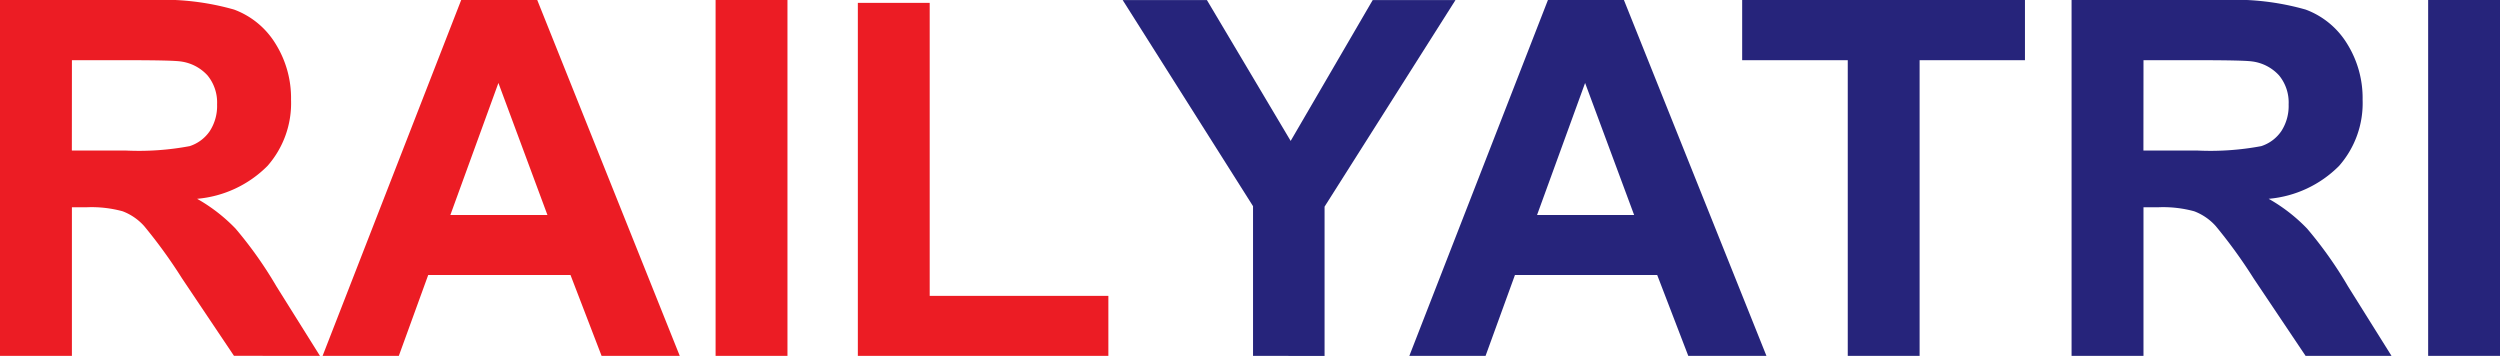
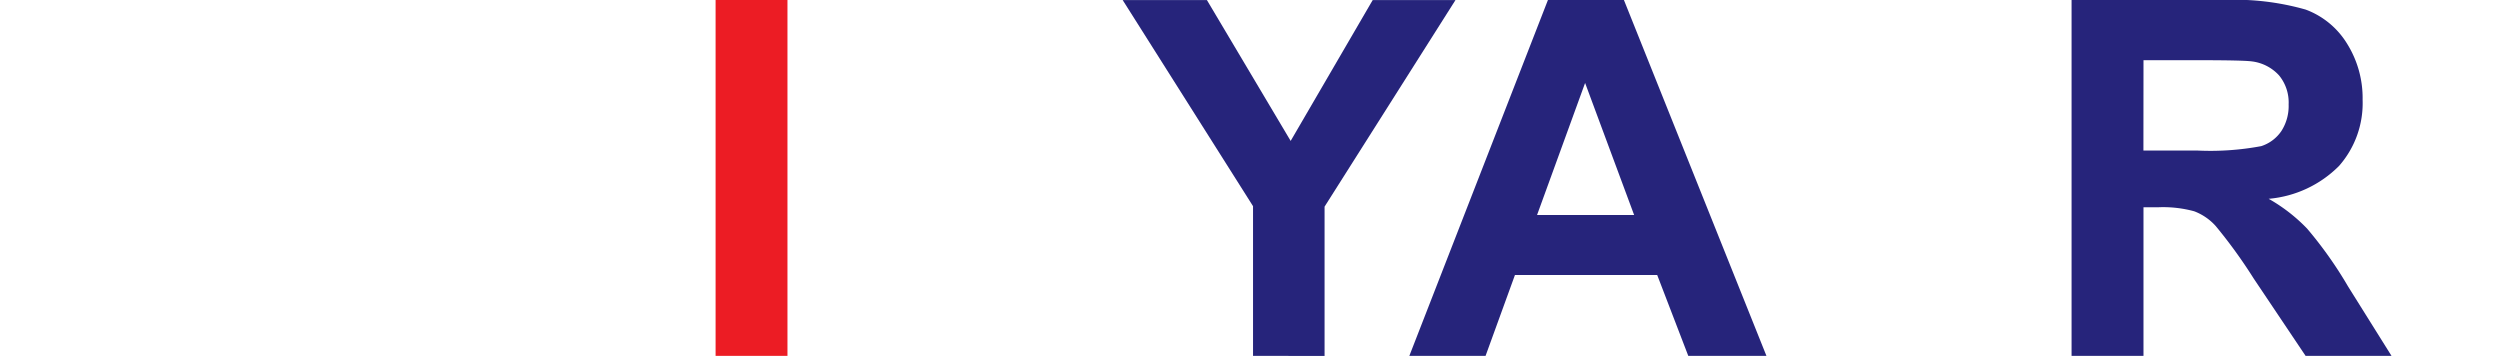
<svg xmlns="http://www.w3.org/2000/svg" width="150.864" height="21.475" viewBox="0 0 150.864 21.475">
  <g transform="translate(-455.88 -525.259)" style="isolation:isolate">
    <g style="isolation:isolate">
-       <path d="M455.88,546.734V525.259h9.126a15.672,15.672,0,0,1,5,.578,4.946,4.946,0,0,1,2.5,2.059,6.185,6.185,0,0,1,.937,3.384,5.727,5.727,0,0,1-1.421,3.991,6.814,6.814,0,0,1-4.248,1.985,10.111,10.111,0,0,1,2.322,1.8,24.408,24.408,0,0,1,2.468,3.487l2.623,4.189H470l-3.135-4.673a30.356,30.356,0,0,0-2.285-3.157,3.32,3.32,0,0,0-1.3-.893,7.113,7.113,0,0,0-2.182-.242h-.879v8.965Zm4.336-12.393h3.208a16.619,16.619,0,0,0,3.9-.263,2.335,2.335,0,0,0,1.216-.909,2.792,2.792,0,0,0,.44-1.611,2.572,2.572,0,0,0-.579-1.75,2.662,2.662,0,0,0-1.633-.843q-.528-.072-3.164-.073h-3.384Z" fill="#ec1c24" />
-       <path d="M496.9,546.734h-4.717l-1.875-4.879H481.72l-1.773,4.879h-4.6l8.364-21.475H488.3Zm-7.984-8.5-2.959-7.969-2.9,7.969Z" fill="#ec1c24" />
      <path d="M499.063,546.734V525.259H503.4v21.475Z" fill="#ec1c24" />
-       <path d="M507.647,546.734v-21.3h4.336v17.68h10.782v3.619Z" fill="#ec1c24" />
    </g>
    <g style="isolation:isolate">
      <path d="M531.495,546.734V537.7l-7.866-12.437h5.083l5.054,8.5,4.951-8.5h4.995l-7.9,12.466v9.009Z" fill="#26247b" />
      <path d="M562.477,546.734H557.76l-1.875-4.879H547.3l-1.773,4.879h-4.6l8.364-21.475h4.585Zm-7.984-8.5-2.959-7.969-2.9,7.969Z" fill="#26247b" />
-       <path d="M567.384,546.734V528.892h-6.372v-3.633h17.065v3.633H571.72v17.842Z" fill="#26247b" />
      <path d="M580.89,546.734V525.259h9.126a15.672,15.672,0,0,1,5,.578,4.946,4.946,0,0,1,2.5,2.059,6.185,6.185,0,0,1,.937,3.384,5.731,5.731,0,0,1-1.421,3.991,6.814,6.814,0,0,1-4.248,1.985,10.1,10.1,0,0,1,2.321,1.8,24.389,24.389,0,0,1,2.469,3.487l2.622,4.189h-5.185l-3.135-4.673a30.357,30.357,0,0,0-2.285-3.157,3.319,3.319,0,0,0-1.3-.893,7.116,7.116,0,0,0-2.183-.242h-.878v8.965Zm4.336-12.393h3.208a16.625,16.625,0,0,0,3.9-.263,2.335,2.335,0,0,0,1.216-.909,2.792,2.792,0,0,0,.439-1.611,2.571,2.571,0,0,0-.579-1.75,2.657,2.657,0,0,0-1.633-.843q-.527-.072-3.164-.073h-3.383Z" fill="#26247b" />
-       <path d="M602.408,546.734V525.259h4.336v21.475Z" fill="#26247b" />
    </g>
  </g>
</svg>